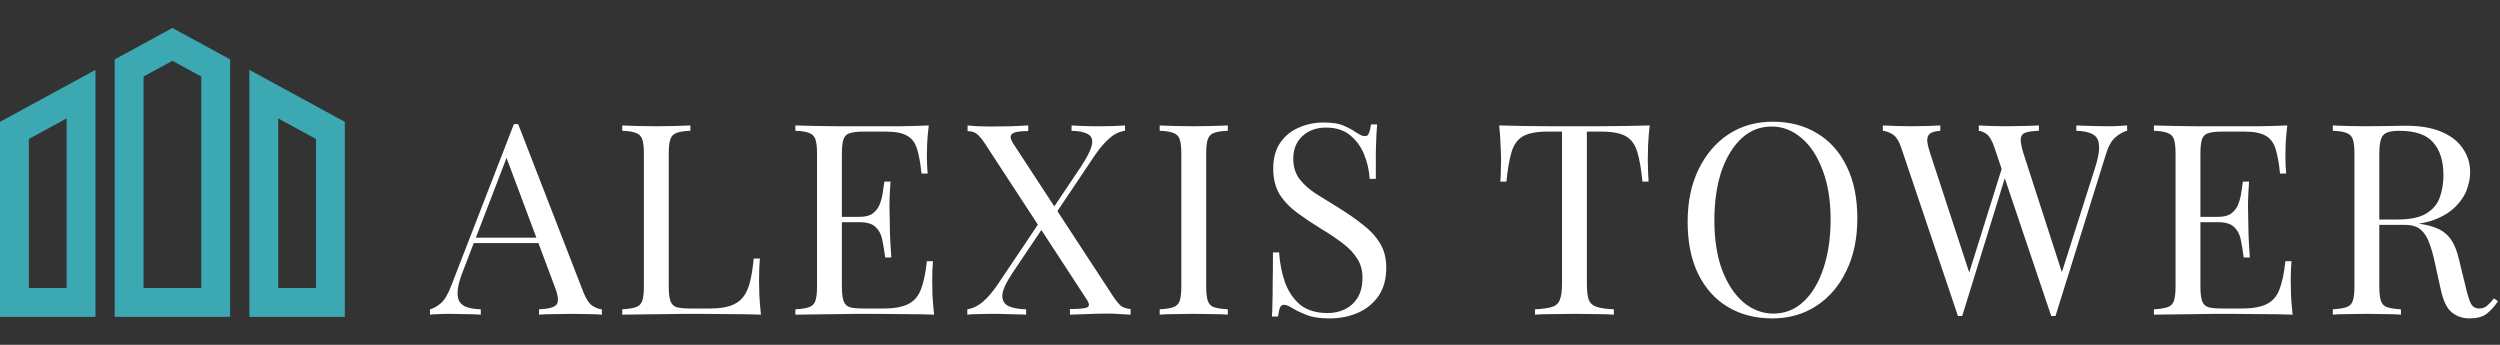
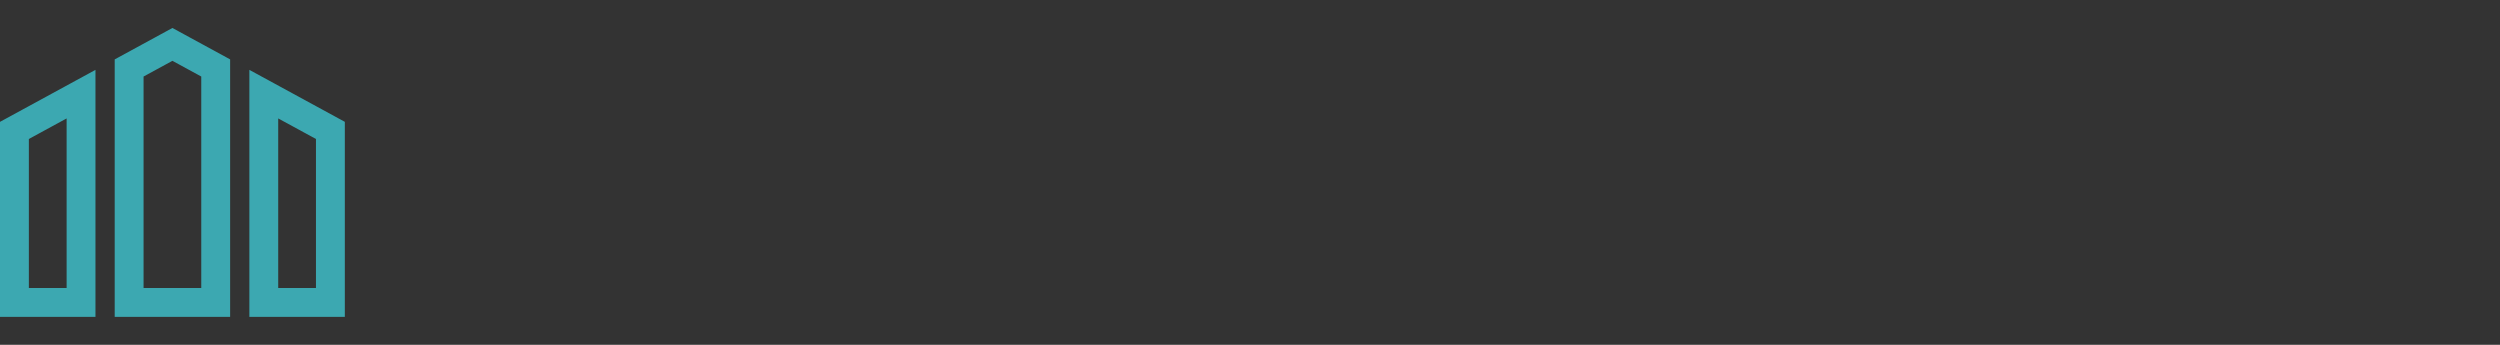
<svg xmlns="http://www.w3.org/2000/svg" width="580" height="80" viewBox="0 0 580 80" fill="none">
  <rect x="0" y="0" width="580" height="80" fill="#333333" stroke="none" />
  <path d="M0 73.511H22.149V16.208L0 28.267V73.511ZM6.694 32.243L15.455 27.475V66.815H6.694V32.243ZM57.851 16.208V73.512H80V28.267L57.851 16.208ZM73.306 66.817H64.545V27.477L73.306 32.245V66.817ZM26.611 13.778V73.511H53.389V13.778L40 6.488L26.611 13.778ZM46.694 66.817H33.306V17.755L40 14.111L46.694 17.755L46.694 66.817Z" fill="#3CA8B1" />
-   <path d="M120.219 28.794L135.347 67.792C135.967 69.363 136.67 70.417 137.455 70.954C138.241 71.45 138.964 71.719 139.625 71.76V73C138.799 72.917 137.786 72.876 136.587 72.876C135.389 72.835 134.19 72.814 132.991 72.814C131.379 72.814 129.871 72.835 128.465 72.876C127.06 72.876 125.923 72.917 125.055 73V71.76C127.163 71.677 128.507 71.326 129.085 70.706C129.664 70.045 129.54 68.66 128.713 66.552L117.181 35.738L118.173 34.932L107.385 62.956C106.724 64.609 106.331 66.015 106.207 67.172C106.083 68.288 106.187 69.177 106.517 69.838C106.889 70.499 107.489 70.975 108.315 71.264C109.183 71.553 110.258 71.719 111.539 71.76V73C110.382 72.917 109.163 72.876 107.881 72.876C106.641 72.835 105.484 72.814 104.409 72.814C103.376 72.814 102.487 72.835 101.743 72.876C101.041 72.876 100.379 72.917 99.759 73V71.76C100.586 71.553 101.433 71.078 102.301 70.334C103.169 69.549 103.955 68.226 104.657 66.366L119.227 28.794C119.393 28.794 119.558 28.794 119.723 28.794C119.889 28.794 120.054 28.794 120.219 28.794ZM127.783 55.144V56.384H109.307L109.927 55.144H127.783ZM160.169 29.104V30.344C158.764 30.385 157.689 30.551 156.945 30.84C156.242 31.088 155.767 31.584 155.519 32.328C155.271 33.031 155.147 34.147 155.147 35.676V66.428C155.147 67.916 155.271 69.032 155.519 69.776C155.767 70.52 156.242 71.016 156.945 71.264C157.689 71.471 158.764 71.574 160.169 71.574H164.695C166.638 71.574 168.208 71.367 169.407 70.954C170.647 70.541 171.618 69.9 172.321 69.032C173.065 68.123 173.623 66.924 173.995 65.436C174.367 63.948 174.656 62.129 174.863 59.98H176.289C176.165 61.261 176.103 62.956 176.103 65.064C176.103 65.849 176.124 66.986 176.165 68.474C176.248 69.921 176.372 71.429 176.537 73C174.429 72.917 172.052 72.876 169.407 72.876C166.762 72.835 164.406 72.814 162.339 72.814C161.43 72.814 160.252 72.814 158.805 72.814C157.4 72.814 155.87 72.835 154.217 72.876C152.564 72.876 150.89 72.897 149.195 72.938C147.5 72.938 145.888 72.959 144.359 73V71.76C145.764 71.677 146.818 71.512 147.521 71.264C148.265 71.016 148.761 70.52 149.009 69.776C149.257 69.032 149.381 67.916 149.381 66.428V35.676C149.381 34.147 149.257 33.031 149.009 32.328C148.761 31.584 148.265 31.088 147.521 30.84C146.818 30.551 145.764 30.385 144.359 30.344V29.104C145.227 29.145 146.364 29.187 147.769 29.228C149.174 29.269 150.683 29.29 152.295 29.29C153.742 29.29 155.168 29.269 156.573 29.228C158.02 29.187 159.218 29.145 160.169 29.104ZM215.466 29.104C215.301 30.551 215.177 31.956 215.094 33.32C215.053 34.684 215.032 35.717 215.032 36.42C215.032 37.164 215.053 37.887 215.094 38.59C215.136 39.251 215.177 39.809 215.218 40.264H213.792C213.544 37.825 213.193 35.903 212.738 34.498C212.284 33.051 211.498 32.039 210.382 31.46C209.308 30.84 207.675 30.53 205.484 30.53H200.338C198.933 30.53 197.858 30.654 197.114 30.902C196.412 31.109 195.936 31.584 195.688 32.328C195.44 33.031 195.316 34.147 195.316 35.676V66.428C195.316 67.916 195.44 69.032 195.688 69.776C195.936 70.52 196.412 71.016 197.114 71.264C197.858 71.471 198.933 71.574 200.338 71.574H204.864C207.468 71.574 209.432 71.223 210.754 70.52C212.118 69.817 213.09 68.681 213.668 67.11C214.288 65.498 214.743 63.328 215.032 60.6H216.458C216.334 61.716 216.272 63.204 216.272 65.064C216.272 65.849 216.293 66.986 216.334 68.474C216.417 69.921 216.541 71.429 216.706 73C214.598 72.917 212.222 72.876 209.576 72.876C206.931 72.835 204.575 72.814 202.508 72.814C201.599 72.814 200.421 72.814 198.974 72.814C197.569 72.814 196.04 72.835 194.386 72.876C192.733 72.876 191.059 72.897 189.364 72.938C187.67 72.938 186.058 72.959 184.528 73V71.76C185.934 71.677 186.988 71.512 187.69 71.264C188.434 71.016 188.93 70.52 189.178 69.776C189.426 69.032 189.55 67.916 189.55 66.428V35.676C189.55 34.147 189.426 33.031 189.178 32.328C188.93 31.584 188.434 31.088 187.69 30.84C186.988 30.551 185.934 30.385 184.528 30.344V29.104C186.058 29.145 187.67 29.187 189.364 29.228C191.059 29.228 192.733 29.249 194.386 29.29C196.04 29.29 197.569 29.29 198.974 29.29C200.421 29.29 201.599 29.29 202.508 29.29C204.41 29.29 206.559 29.29 208.956 29.29C211.395 29.249 213.565 29.187 215.466 29.104ZM204.802 50.308C204.802 50.308 204.802 50.515 204.802 50.928C204.802 51.341 204.802 51.548 204.802 51.548H193.456C193.456 51.548 193.456 51.341 193.456 50.928C193.456 50.515 193.456 50.308 193.456 50.308H204.802ZM206.6 42.124C206.435 44.48 206.352 46.278 206.352 47.518C206.394 48.758 206.414 49.895 206.414 50.928C206.414 51.961 206.435 53.098 206.476 54.338C206.518 55.578 206.621 57.376 206.786 59.732H205.36C205.195 58.409 204.988 57.128 204.74 55.888C204.534 54.607 204.038 53.573 203.252 52.788C202.508 51.961 201.227 51.548 199.408 51.548V50.308C200.772 50.308 201.806 50.039 202.508 49.502C203.252 48.923 203.79 48.2 204.12 47.332C204.451 46.464 204.678 45.575 204.802 44.666C204.926 43.715 205.05 42.868 205.174 42.124H206.6ZM238.554 29.104V30.406C236.487 30.406 235.226 30.633 234.772 31.088C234.317 31.501 234.379 32.183 234.958 33.134L258.146 68.598C258.931 69.797 259.592 70.603 260.13 71.016C260.667 71.388 261.39 71.615 262.3 71.698V73C261.762 72.959 260.998 72.917 260.006 72.876C259.055 72.793 258.042 72.752 256.968 72.752C255.314 72.752 253.64 72.793 251.946 72.876C250.292 72.917 249.052 72.959 248.226 73V71.698C250.292 71.698 251.615 71.574 252.194 71.326C252.772 71.078 252.772 70.499 252.194 69.59L228.634 33.506C227.848 32.307 227.187 31.501 226.65 31.088C226.154 30.675 225.43 30.447 224.48 30.406V29.104C225.017 29.145 225.782 29.207 226.774 29.29C227.766 29.331 228.778 29.352 229.812 29.352C231.506 29.352 233.098 29.331 234.586 29.29C236.074 29.207 237.396 29.145 238.554 29.104ZM241.964 50.37C241.964 50.37 242.005 50.515 242.088 50.804C242.17 51.052 242.253 51.321 242.336 51.61C242.46 51.858 242.522 51.982 242.522 51.982L234.896 63.328C233.408 65.56 232.622 67.275 232.54 68.474C232.498 69.673 232.974 70.52 233.966 71.016C234.958 71.471 236.322 71.719 238.058 71.76V73C237.479 72.959 236.818 72.938 236.074 72.938C235.33 72.897 234.565 72.876 233.78 72.876C233.036 72.835 232.292 72.814 231.548 72.814C230.845 72.814 230.225 72.814 229.688 72.814C228.654 72.814 227.662 72.835 226.712 72.876C225.802 72.876 225.038 72.917 224.418 73V71.76C225.699 71.553 226.898 70.975 228.014 70.024C229.13 69.073 230.266 67.751 231.424 66.056L241.964 50.37ZM260.998 29.104V30.344C259.716 30.509 258.518 31.088 257.402 32.08C256.286 33.031 255.149 34.353 253.992 36.048L244.01 50.928C244.01 50.928 243.948 50.659 243.824 50.122C243.7 49.585 243.638 49.316 243.638 49.316L250.706 38.776C252.194 36.544 253.062 34.829 253.31 33.63C253.558 32.431 253.268 31.605 252.442 31.15C251.615 30.654 250.334 30.385 248.598 30.344V29.104C249.383 29.145 250.189 29.187 251.016 29.228C251.842 29.228 252.648 29.249 253.434 29.29C254.26 29.29 255.025 29.29 255.728 29.29C256.802 29.29 257.794 29.269 258.704 29.228C259.613 29.187 260.378 29.145 260.998 29.104ZM284.855 29.104V30.344C283.449 30.385 282.375 30.551 281.631 30.84C280.928 31.088 280.453 31.584 280.205 32.328C279.957 33.031 279.833 34.147 279.833 35.676V66.428C279.833 67.916 279.957 69.032 280.205 69.776C280.453 70.52 280.928 71.016 281.631 71.264C282.375 71.512 283.449 71.677 284.855 71.76V73C283.904 72.917 282.705 72.876 281.259 72.876C279.853 72.835 278.427 72.814 276.981 72.814C275.369 72.814 273.86 72.835 272.455 72.876C271.049 72.876 269.913 72.917 269.045 73V71.76C270.45 71.677 271.504 71.512 272.207 71.264C272.951 71.016 273.447 70.52 273.695 69.776C273.943 69.032 274.067 67.916 274.067 66.428V35.676C274.067 34.147 273.943 33.031 273.695 32.328C273.447 31.584 272.951 31.088 272.207 30.84C271.504 30.551 270.45 30.385 269.045 30.344V29.104C269.913 29.145 271.049 29.187 272.455 29.228C273.86 29.269 275.369 29.29 276.981 29.29C278.427 29.29 279.853 29.269 281.259 29.228C282.705 29.187 283.904 29.145 284.855 29.104ZM307.042 28.422C309.109 28.422 310.68 28.67 311.754 29.166C312.829 29.621 313.78 30.137 314.606 30.716C315.102 31.005 315.495 31.233 315.784 31.398C316.115 31.522 316.425 31.584 316.714 31.584C317.128 31.584 317.417 31.357 317.582 30.902C317.789 30.447 317.954 29.765 318.078 28.856H319.504C319.463 29.559 319.401 30.406 319.318 31.398C319.277 32.349 319.236 33.63 319.194 35.242C319.194 36.813 319.194 38.9 319.194 41.504H317.768C317.644 39.52 317.21 37.619 316.466 35.8C315.722 33.981 314.627 32.493 313.18 31.336C311.775 30.179 309.915 29.6 307.6 29.6C305.41 29.6 303.591 30.261 302.144 31.584C300.739 32.907 300.036 34.643 300.036 36.792C300.036 38.652 300.512 40.223 301.462 41.504C302.413 42.744 303.674 43.881 305.244 44.914C306.856 45.906 308.592 46.981 310.452 48.138C312.602 49.461 314.503 50.783 316.156 52.106C317.851 53.387 319.174 54.813 320.124 56.384C321.116 57.955 321.612 59.856 321.612 62.088C321.612 64.733 321.013 66.924 319.814 68.66C318.616 70.396 317.024 71.698 315.04 72.566C313.056 73.434 310.866 73.868 308.468 73.868C306.278 73.868 304.542 73.62 303.26 73.124C301.979 72.628 300.884 72.111 299.974 71.574C299.065 70.995 298.362 70.706 297.866 70.706C297.453 70.706 297.143 70.933 296.936 71.388C296.771 71.843 296.626 72.525 296.502 73.434H295.076C295.159 72.566 295.2 71.553 295.2 70.396C295.242 69.197 295.262 67.647 295.262 65.746C295.304 63.845 295.324 61.447 295.324 58.554H296.75C296.916 61.034 297.37 63.349 298.114 65.498C298.9 67.647 300.078 69.383 301.648 70.706C303.26 71.987 305.389 72.628 308.034 72.628C309.398 72.628 310.68 72.359 311.878 71.822C313.118 71.243 314.131 70.355 314.916 69.156C315.702 67.916 316.094 66.325 316.094 64.382C316.094 62.687 315.681 61.22 314.854 59.98C314.069 58.699 312.953 57.521 311.506 56.446C310.06 55.33 308.365 54.193 306.422 53.036C304.48 51.837 302.661 50.618 300.966 49.378C299.272 48.138 297.908 46.712 296.874 45.1C295.882 43.447 295.386 41.463 295.386 39.148C295.386 36.709 295.924 34.705 296.998 33.134C298.114 31.522 299.561 30.344 301.338 29.6C303.116 28.815 305.017 28.422 307.042 28.422ZM382.722 29.104C382.557 30.675 382.433 32.204 382.35 33.692C382.309 35.139 382.288 36.255 382.288 37.04C382.288 38.032 382.309 38.962 382.35 39.83C382.392 40.698 382.433 41.463 382.474 42.124H381.048C380.759 39.231 380.366 36.957 379.87 35.304C379.374 33.609 378.506 32.39 377.266 31.646C376.026 30.902 374.104 30.53 371.5 30.53H368.152V65.808C368.152 67.461 368.297 68.701 368.586 69.528C368.917 70.355 369.537 70.913 370.446 71.202C371.356 71.491 372.678 71.677 374.414 71.76V73C373.34 72.917 371.976 72.876 370.322 72.876C368.669 72.835 366.995 72.814 365.3 72.814C363.44 72.814 361.684 72.835 360.03 72.876C358.418 72.876 357.116 72.917 356.124 73V71.76C357.86 71.677 359.183 71.491 360.092 71.202C361.002 70.913 361.601 70.355 361.89 69.528C362.221 68.701 362.386 67.461 362.386 65.808V30.53H359.038C356.476 30.53 354.554 30.902 353.272 31.646C352.032 32.39 351.164 33.609 350.668 35.304C350.172 36.957 349.78 39.231 349.49 42.124H348.064C348.147 41.463 348.188 40.698 348.188 39.83C348.23 38.962 348.25 38.032 348.25 37.04C348.25 36.255 348.209 35.139 348.126 33.692C348.085 32.204 347.982 30.675 347.816 29.104C349.552 29.145 351.433 29.187 353.458 29.228C355.525 29.269 357.592 29.29 359.658 29.29C361.725 29.29 363.606 29.29 365.3 29.29C366.995 29.29 368.855 29.29 370.88 29.29C372.947 29.29 375.014 29.269 377.08 29.228C379.147 29.187 381.028 29.145 382.722 29.104ZM411.248 28.236C415.175 28.236 418.606 29.125 421.54 30.902C424.516 32.679 426.81 35.242 428.422 38.59C430.076 41.897 430.902 45.927 430.902 50.68C430.902 55.309 430.055 59.36 428.36 62.832C426.707 66.304 424.392 69.011 421.416 70.954C418.44 72.897 415.03 73.868 411.186 73.868C407.26 73.868 403.808 72.979 400.832 71.202C397.898 69.425 395.604 66.862 393.95 63.514C392.338 60.166 391.532 56.136 391.532 51.424C391.532 46.795 392.38 42.744 394.074 39.272C395.769 35.8 398.084 33.093 401.018 31.15C403.994 29.207 407.404 28.236 411.248 28.236ZM411 29.352C408.314 29.352 405.978 30.282 403.994 32.142C402.01 34.002 400.46 36.565 399.344 39.83C398.27 43.095 397.732 46.877 397.732 51.176C397.732 55.557 398.332 59.381 399.53 62.646C400.77 65.87 402.424 68.371 404.49 70.148C406.598 71.884 408.913 72.752 411.434 72.752C414.121 72.752 416.456 71.822 418.44 69.962C420.424 68.102 421.954 65.539 423.028 62.274C424.144 58.967 424.702 55.185 424.702 50.928C424.702 46.505 424.082 42.682 422.842 39.458C421.644 36.234 420.011 33.754 417.944 32.018C415.878 30.241 413.563 29.352 411 29.352ZM493.489 29.104V30.344C492.704 30.509 491.836 30.985 490.885 31.77C489.935 32.514 489.17 33.837 488.591 35.738L476.873 73.31C476.791 73.31 476.708 73.31 476.625 73.31C476.543 73.31 476.46 73.31 476.377 73.31C476.295 73.31 476.212 73.31 476.129 73.31C476.047 73.31 475.964 73.31 475.881 73.31L462.737 34.312C462.2 32.7 461.601 31.646 460.939 31.15C460.278 30.654 459.658 30.385 459.079 30.344V29.104C459.823 29.145 460.753 29.187 461.869 29.228C462.985 29.269 464.06 29.29 465.093 29.29C466.705 29.29 468.214 29.269 469.619 29.228C471.025 29.187 472.161 29.145 473.029 29.104V30.344C471.789 30.385 470.797 30.509 470.053 30.716C469.351 30.923 468.937 31.377 468.813 32.08C468.731 32.783 468.937 33.94 469.433 35.552L478.671 64.134L477.803 64.878L485.987 39.148C486.731 36.875 487.062 35.118 486.979 33.878C486.938 32.597 486.483 31.708 485.615 31.212C484.747 30.675 483.445 30.385 481.709 30.344V29.104C482.908 29.145 484.127 29.187 485.367 29.228C486.607 29.269 487.765 29.29 488.839 29.29C489.914 29.29 490.803 29.269 491.505 29.228C492.208 29.187 492.869 29.145 493.489 29.104ZM450.151 29.104V30.344C449.077 30.427 448.291 30.633 447.795 30.964C447.341 31.295 447.113 31.832 447.113 32.576C447.155 33.279 447.382 34.271 447.795 35.552L457.405 64.878L455.855 66.428L464.535 38.714L465.465 40.202L455.235 73.31C455.153 73.31 455.07 73.31 454.987 73.31C454.905 73.31 454.822 73.31 454.739 73.31C454.657 73.31 454.574 73.31 454.491 73.31C454.409 73.31 454.326 73.31 454.243 73.31L441.099 34.312C440.562 32.7 439.88 31.646 439.053 31.15C438.227 30.654 437.483 30.385 436.821 30.344V29.104C437.648 29.145 438.661 29.187 439.859 29.228C441.099 29.269 442.298 29.29 443.455 29.29C444.819 29.29 446.08 29.269 447.237 29.228C448.436 29.187 449.407 29.145 450.151 29.104ZM530.644 29.104C530.479 30.551 530.355 31.956 530.272 33.32C530.231 34.684 530.21 35.717 530.21 36.42C530.21 37.164 530.231 37.887 530.272 38.59C530.314 39.251 530.355 39.809 530.396 40.264H528.97C528.722 37.825 528.371 35.903 527.916 34.498C527.462 33.051 526.676 32.039 525.56 31.46C524.486 30.84 522.853 30.53 520.662 30.53H515.516C514.111 30.53 513.036 30.654 512.292 30.902C511.59 31.109 511.114 31.584 510.866 32.328C510.618 33.031 510.494 34.147 510.494 35.676V66.428C510.494 67.916 510.618 69.032 510.866 69.776C511.114 70.52 511.59 71.016 512.292 71.264C513.036 71.471 514.111 71.574 515.516 71.574H520.042C522.646 71.574 524.61 71.223 525.932 70.52C527.296 69.817 528.268 68.681 528.846 67.11C529.466 65.498 529.921 63.328 530.21 60.6H531.636C531.512 61.716 531.45 63.204 531.45 65.064C531.45 65.849 531.471 66.986 531.512 68.474C531.595 69.921 531.719 71.429 531.884 73C529.776 72.917 527.4 72.876 524.754 72.876C522.109 72.835 519.753 72.814 517.686 72.814C516.777 72.814 515.599 72.814 514.152 72.814C512.747 72.814 511.218 72.835 509.564 72.876C507.911 72.876 506.237 72.897 504.542 72.938C502.848 72.938 501.236 72.959 499.706 73V71.76C501.112 71.677 502.166 71.512 502.868 71.264C503.612 71.016 504.108 70.52 504.356 69.776C504.604 69.032 504.728 67.916 504.728 66.428V35.676C504.728 34.147 504.604 33.031 504.356 32.328C504.108 31.584 503.612 31.088 502.868 30.84C502.166 30.551 501.112 30.385 499.706 30.344V29.104C501.236 29.145 502.848 29.187 504.542 29.228C506.237 29.228 507.911 29.249 509.564 29.29C511.218 29.29 512.747 29.29 514.152 29.29C515.599 29.29 516.777 29.29 517.686 29.29C519.588 29.29 521.737 29.29 524.134 29.29C526.573 29.249 528.743 29.187 530.644 29.104ZM519.98 50.308C519.98 50.308 519.98 50.515 519.98 50.928C519.98 51.341 519.98 51.548 519.98 51.548H508.634C508.634 51.548 508.634 51.341 508.634 50.928C508.634 50.515 508.634 50.308 508.634 50.308H519.98ZM521.778 42.124C521.613 44.48 521.53 46.278 521.53 47.518C521.572 48.758 521.592 49.895 521.592 50.928C521.592 51.961 521.613 53.098 521.654 54.338C521.696 55.578 521.799 57.376 521.964 59.732H520.538C520.373 58.409 520.166 57.128 519.918 55.888C519.712 54.607 519.216 53.573 518.43 52.788C517.686 51.961 516.405 51.548 514.586 51.548V50.308C515.95 50.308 516.984 50.039 517.686 49.502C518.43 48.923 518.968 48.2 519.298 47.332C519.629 46.464 519.856 45.575 519.98 44.666C520.104 43.715 520.228 42.868 520.352 42.124H521.778ZM541.208 29.104C542.076 29.145 543.212 29.187 544.618 29.228C546.023 29.269 547.408 29.29 548.772 29.29C550.714 29.29 552.574 29.269 554.352 29.228C556.129 29.187 557.39 29.166 558.134 29.166C561.482 29.166 564.251 29.641 566.442 30.592C568.674 31.543 570.327 32.845 571.402 34.498C572.518 36.11 573.076 37.929 573.076 39.954C573.076 41.194 572.828 42.517 572.332 43.922C571.836 45.327 570.968 46.65 569.728 47.89C568.529 49.13 566.876 50.163 564.768 50.99C562.66 51.775 559.994 52.168 556.77 52.168H550.818V50.928H556.15C559.084 50.928 561.316 50.473 562.846 49.564C564.416 48.613 565.47 47.373 566.008 45.844C566.586 44.273 566.876 42.537 566.876 40.636C566.876 37.371 566.09 34.849 564.52 33.072C562.99 31.253 560.345 30.344 556.584 30.344C554.682 30.344 553.442 30.695 552.864 31.398C552.285 32.101 551.996 33.527 551.996 35.676V66.428C551.996 67.916 552.12 69.032 552.368 69.776C552.616 70.52 553.091 71.016 553.794 71.264C554.538 71.512 555.612 71.677 557.018 71.76V73C556.067 72.917 554.868 72.876 553.422 72.876C552.016 72.835 550.59 72.814 549.144 72.814C547.532 72.814 546.023 72.835 544.618 72.876C543.212 72.876 542.076 72.917 541.208 73V71.76C542.613 71.677 543.667 71.512 544.37 71.264C545.114 71.016 545.61 70.52 545.858 69.776C546.106 69.032 546.23 67.916 546.23 66.428V35.676C546.23 34.147 546.106 33.031 545.858 32.328C545.61 31.584 545.114 31.088 544.37 30.84C543.667 30.551 542.613 30.385 541.208 30.344V29.104ZM551.066 51.114C553.298 51.197 555.054 51.3 556.336 51.424C557.617 51.507 558.65 51.589 559.436 51.672C560.262 51.755 561.048 51.858 561.792 51.982C564.561 52.437 566.545 53.284 567.744 54.524C568.984 55.723 569.893 57.603 570.472 60.166L572.022 66.49C572.435 68.309 572.848 69.631 573.262 70.458C573.716 71.243 574.398 71.615 575.308 71.574C576.01 71.533 576.589 71.305 577.044 70.892C577.54 70.479 578.056 69.921 578.594 69.218L579.524 69.9C578.656 71.181 577.746 72.173 576.796 72.876C575.886 73.537 574.584 73.868 572.89 73.868C571.36 73.868 570.017 73.413 568.86 72.504C567.702 71.595 566.834 69.817 566.256 67.172L564.892 60.972C564.52 59.195 564.086 57.665 563.59 56.384C563.135 55.061 562.474 54.028 561.606 53.284C560.779 52.54 559.539 52.168 557.886 52.168H551.19L551.066 51.114Z" fill="white" />
</svg>